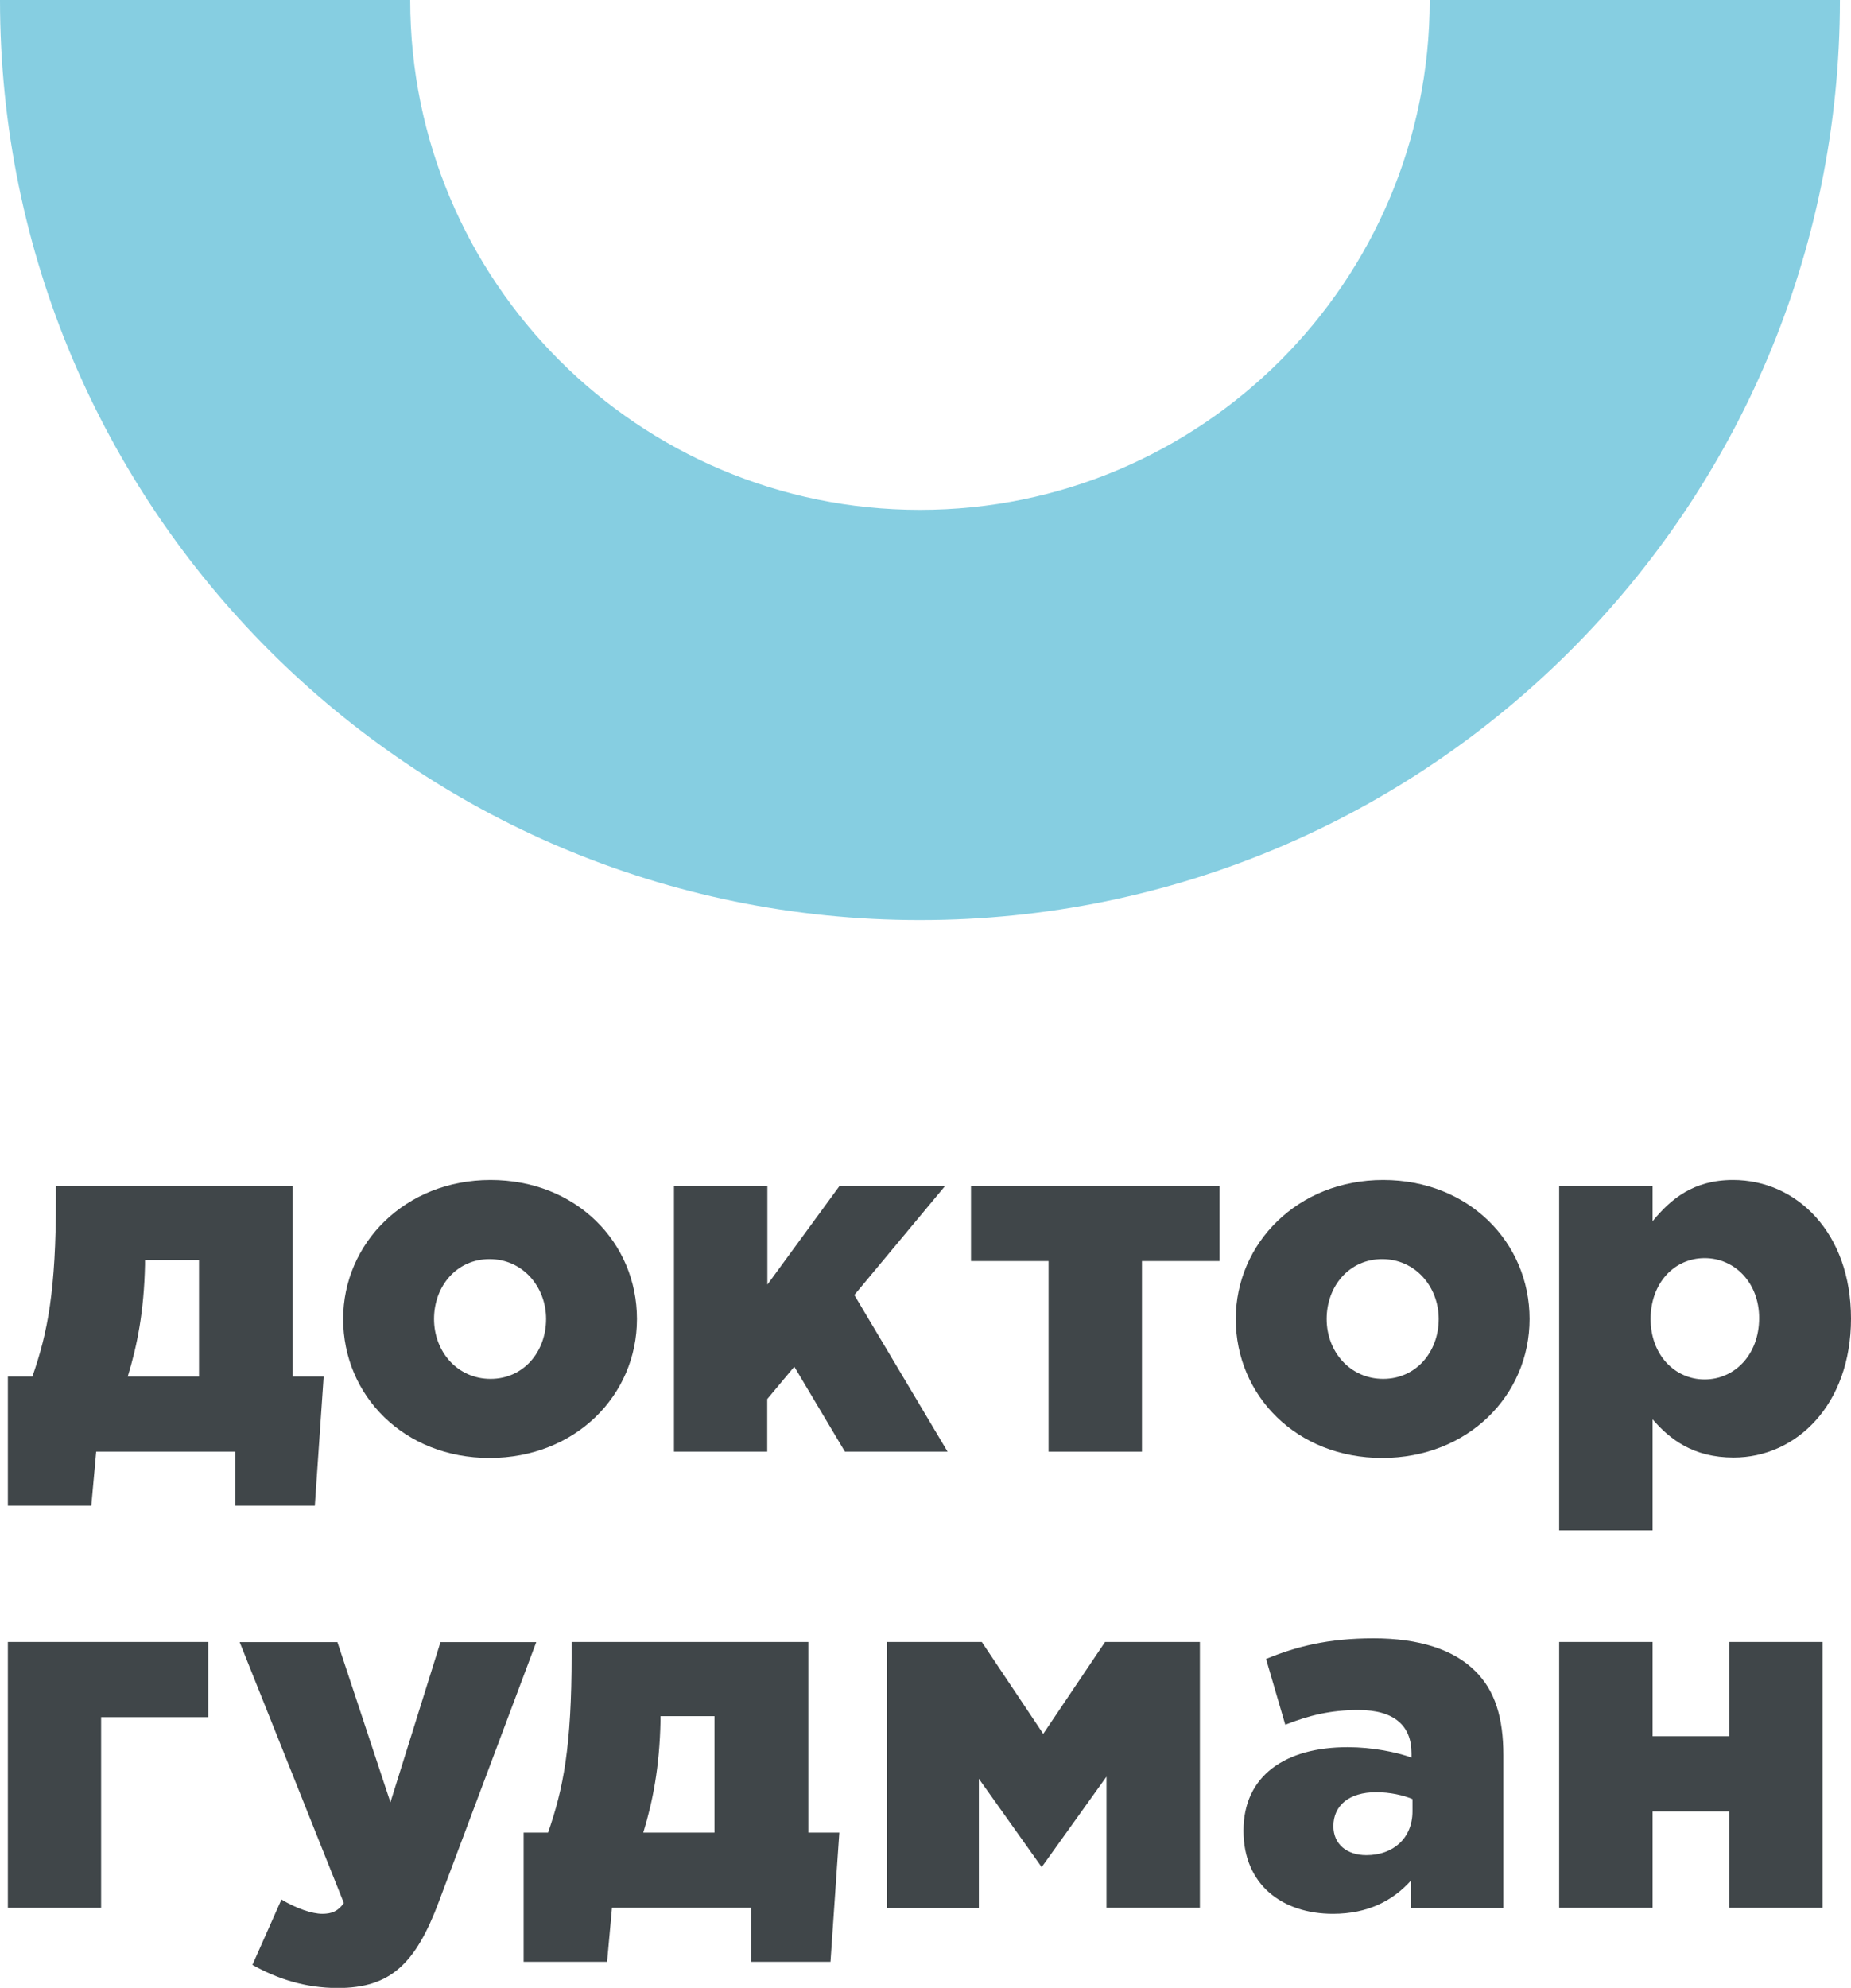
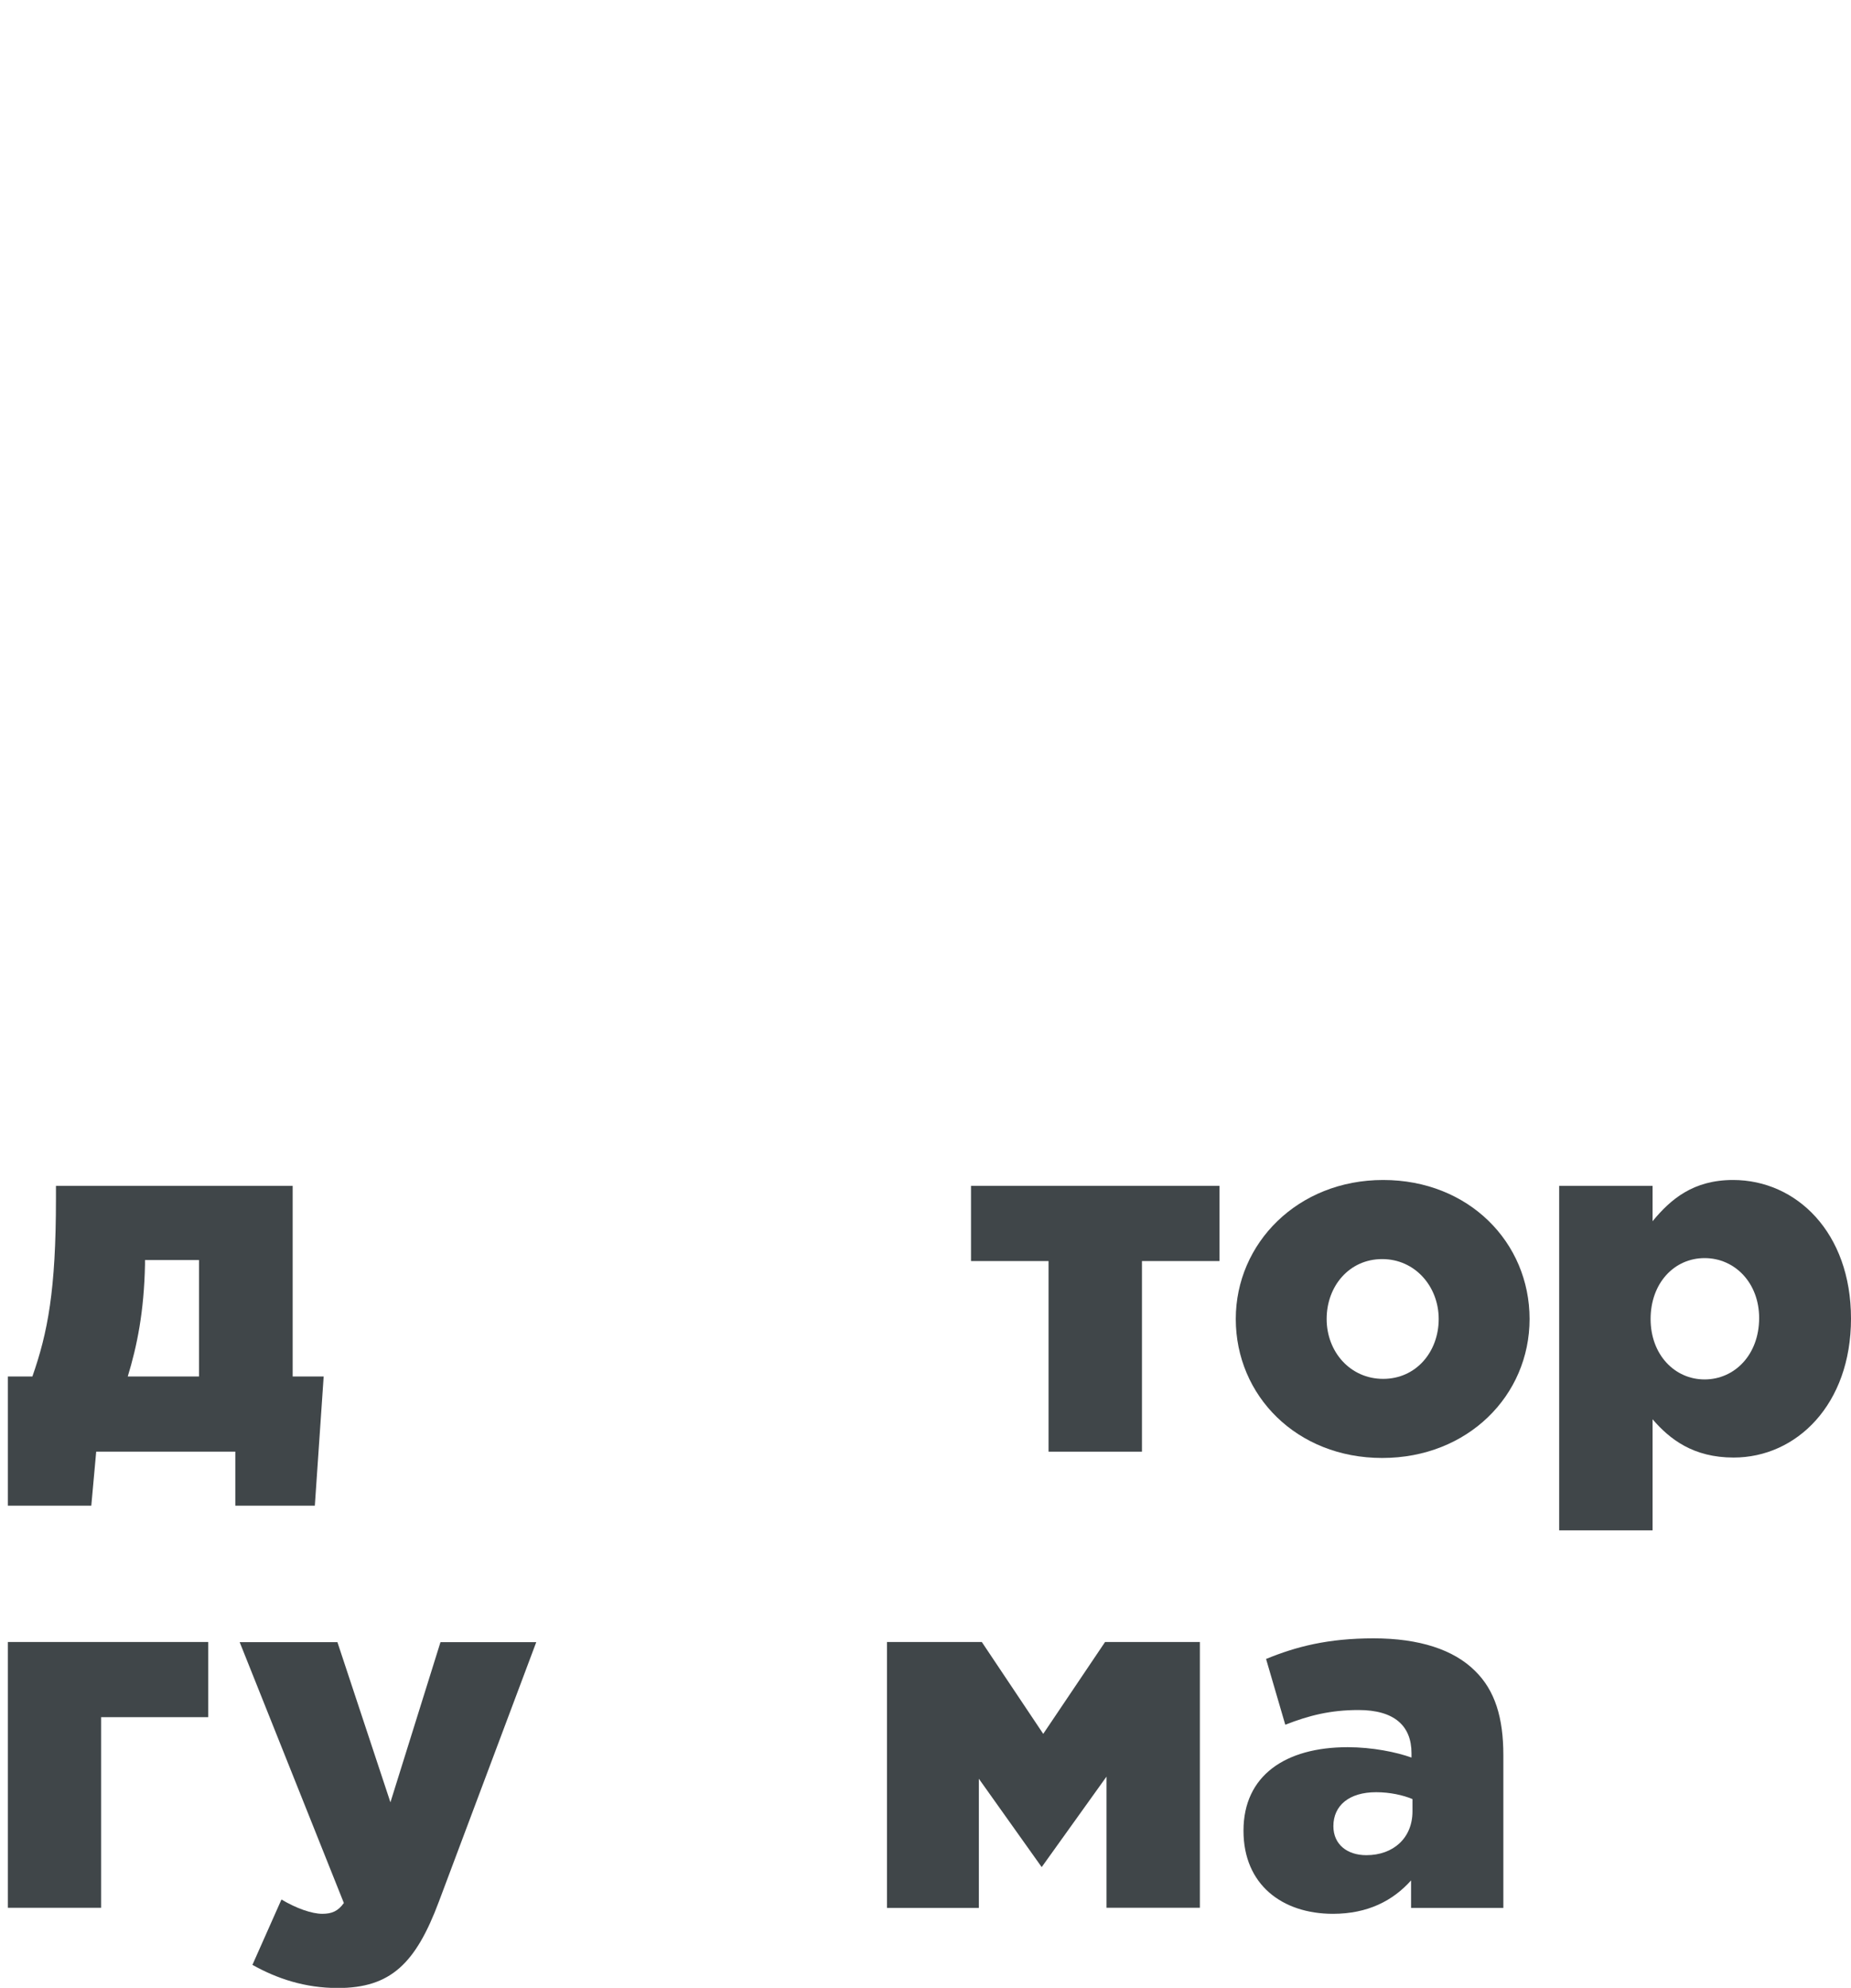
<svg xmlns="http://www.w3.org/2000/svg" width="340" height="365" viewBox="0 0 340 365" fill="none">
  <g clip-path="url(#clip0_6_2)">
    <path d="M1.443 252.742H5.95C8.758 244.707 10.278 236.955 10.278 220.087V217.743H53.76V252.742H59.453L57.83 276.461H43.224V266.546H17.671L16.77 276.461H1.443V252.742ZM36.553 252.742V231.367H26.635V232.191C26.455 240.844 25.193 247.076 23.467 252.742H36.553Z" fill="#404649" />
-     <path d="M63.034 242.183C63.034 228.302 74.394 216.662 90.107 216.662C105.82 216.662 117 228.122 117 242.183C117 256.244 105.64 267.704 89.927 267.704C74.213 267.704 63.034 256.244 63.034 242.183ZM100.308 242.183C100.308 236.234 95.98 231.186 89.927 231.186C83.873 231.186 79.726 236.157 79.726 242.183C79.726 248.209 84.053 253.18 90.107 253.18C96.16 253.18 100.308 248.209 100.308 242.183Z" fill="#404649" />
-     <path d="M123.826 217.743H140.956V235.873L154.222 217.743H173.619L156.927 237.779L174.057 266.546H155.201L145.902 250.939L140.93 256.888V266.546H123.8V217.743H123.826Z" fill="#404649" />
    <path d="M192.604 231.547H178.359V217.743H224.005V231.547H209.76V266.546H192.604V231.547Z" fill="#404649" />
    <path d="M226.993 242.183C226.993 228.302 238.353 216.662 254.066 216.662C269.78 216.662 280.959 228.122 280.959 242.183C280.959 256.244 269.599 267.704 253.886 267.704C238.173 267.704 226.993 256.244 226.993 242.183ZM264.267 242.183C264.267 236.234 259.939 231.186 253.886 231.186C247.832 231.186 243.685 236.157 243.685 242.183C243.685 248.209 248.013 253.18 254.066 253.18C260.12 253.18 264.267 248.209 264.267 242.183Z" fill="#404649" />
    <path d="M286.394 217.743H303.55V224.233C306.899 220.164 311.046 216.662 318.336 216.662C329.98 216.662 340 226.319 340 242.106C340 257.892 329.98 267.627 318.439 267.627C311.046 267.627 306.719 264.279 303.55 260.597V280.993H286.394V217.769V217.743ZM323.127 242.003C323.127 235.59 318.697 231.006 313.107 231.006C307.517 231.006 303.19 235.616 303.19 242.183C303.19 248.75 307.62 253.283 313.107 253.283C318.594 253.283 323.127 248.776 323.127 242.003Z" fill="#404649" />
    <path d="M1.443 301.493H38.253V315.296H18.573V350.295H1.443V301.493Z" fill="#404649" />
    <path d="M46.367 360.776L51.699 348.775C54.404 350.398 57.289 351.402 59.195 351.402C60.921 351.402 62.081 350.939 63.162 349.419L44.023 301.518H61.977L71.715 330.929L80.911 301.518H98.504L80.627 349.136C76.377 360.493 71.792 365.026 62.055 365.026C56.001 365.026 50.875 363.3 46.367 360.776Z" fill="#404649" />
-     <path d="M96.16 336.491H100.668C103.476 328.456 104.996 320.705 104.996 303.836V301.493H148.478V336.491H154.171L152.548 360.21H137.942V350.295H112.415L111.513 360.21H96.186V336.491H96.16ZM131.245 336.491V315.116H121.327V315.94C121.147 324.593 119.885 330.826 118.159 336.491H131.245Z" fill="#404649" />
    <path d="M162.929 301.493H180.342L191.625 318.361L202.985 301.493H220.399V350.295H203.243V326.216L191.342 342.826L179.801 326.602V350.321H162.929V301.518V301.493Z" fill="#404649" />
    <path d="M228.41 336.131C228.41 326.035 236.086 320.808 247.549 320.808C252.057 320.808 256.488 321.709 259.27 322.713V321.915C259.27 316.867 256.101 313.983 249.533 313.983C244.381 313.983 240.414 314.987 236.086 316.687L232.557 304.609C238.07 302.342 243.917 300.823 252.315 300.823C260.712 300.823 267.023 302.909 270.913 306.772C274.622 310.377 276.142 315.425 276.142 322.275V350.321H259.192V345.273C255.869 348.982 251.258 351.402 244.844 351.402C235.545 351.402 228.41 346.071 228.41 336.156V336.131ZM259.45 332.602V330.336C257.75 329.615 255.303 329.074 252.778 329.074C247.807 329.074 244.922 331.521 244.922 335.307C244.922 338.654 247.446 340.637 250.975 340.637C255.947 340.637 259.45 337.47 259.45 332.602Z" fill="#404649" />
-     <path d="M286.394 301.493H303.55V318.799H317.615V301.493H334.771V350.295H317.615V332.602H303.55V350.295H286.394V301.493Z" fill="#404649" />
-     <path fill-rule="evenodd" clip-rule="evenodd" d="M168.982 93.613C117.283 93.613 75.347 51.687 75.347 0H0C0 93.304 75.656 168.941 168.982 168.941C262.309 168.941 337.965 93.304 337.965 0H262.618C262.618 51.687 220.708 93.613 168.982 93.613Z" fill="#86CEE1" />
  </g>
  <defs>
    <clipPath id="clip0_6_2">
      <rect width="340" height="365" fill="white" />
    </clipPath>
  </defs>
</svg>